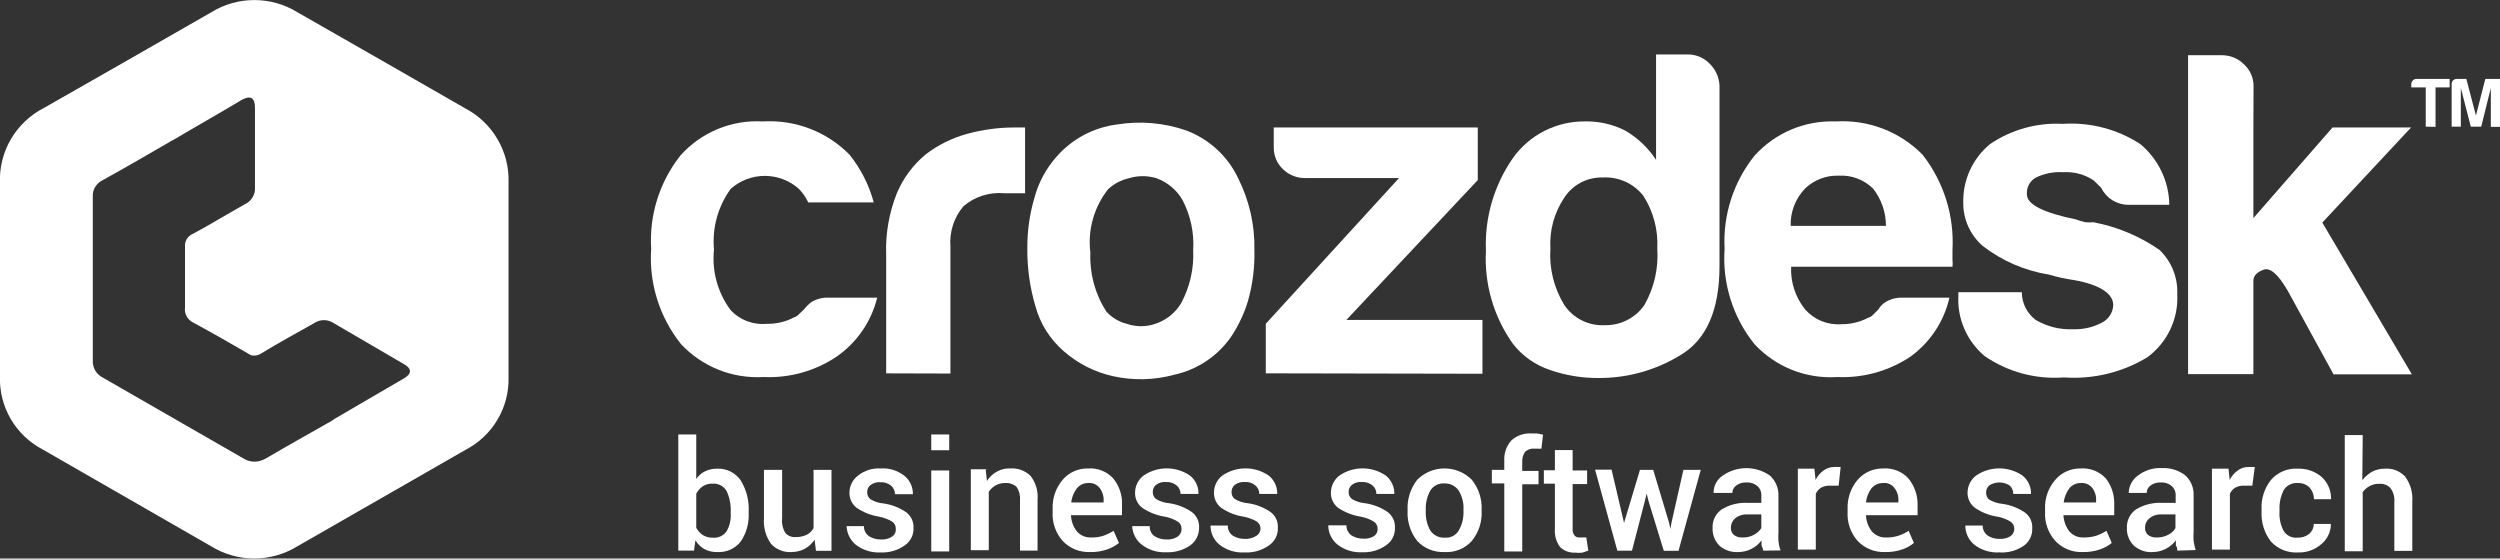
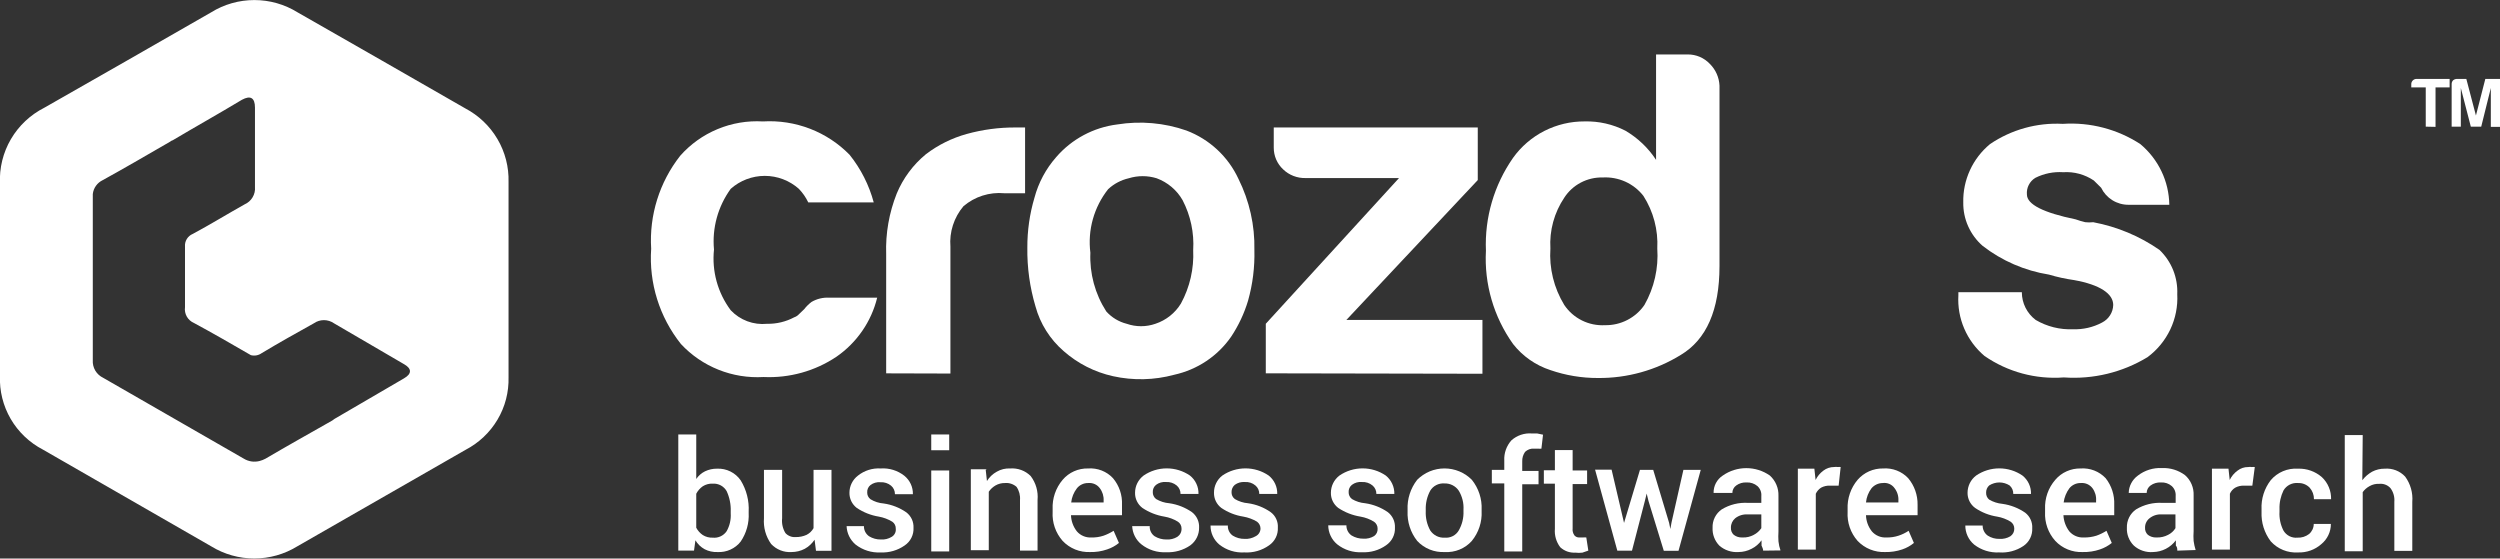
<svg xmlns="http://www.w3.org/2000/svg" width="94" height="21" viewBox="0 0 94 21" fill="none">
  <rect x="0" y="0" width="94" height="21" fill="#333333" stroke="none" />
  <g clip-path="url(#clip0)">
    <path d="M17.487 4.071C15.386 2.869 13.292 1.659 11.19 0.465C10.702 0.162 10.139 0.002 9.564 0.002C8.989 0.002 8.425 0.162 7.938 0.465C5.851 1.659 3.765 2.861 1.671 4.048C1.145 4.314 0.708 4.724 0.411 5.231C0.115 5.737 -0.028 6.317 -0.001 6.902C-0.001 8.096 -0.001 9.283 -0.001 10.47C-0.001 11.657 -0.001 12.935 -0.001 14.13C-0.024 14.697 0.116 15.259 0.402 15.751C0.689 16.243 1.11 16.644 1.617 16.907L7.945 20.544C8.43 20.842 8.99 20.999 9.56 20.999C10.13 20.999 10.69 20.842 11.175 20.544L17.503 16.915C18.003 16.655 18.42 16.262 18.706 15.779C18.993 15.296 19.136 14.743 19.121 14.183V6.848C19.137 6.28 18.993 5.719 18.704 5.228C18.415 4.737 17.994 4.337 17.487 4.071ZM15.186 14.229L12.578 15.75L12.494 15.811C11.65 16.291 10.806 16.762 9.978 17.249C9.91 17.285 9.838 17.313 9.763 17.333C9.664 17.359 9.561 17.365 9.459 17.351C9.358 17.336 9.26 17.302 9.173 17.249L3.88 14.206C3.756 14.147 3.652 14.052 3.582 13.934C3.513 13.816 3.48 13.68 3.489 13.544V7.388C3.489 7.388 3.489 7.388 3.489 7.343C3.489 7.297 3.489 7.343 3.489 7.297C3.501 7.185 3.542 7.078 3.608 6.986C3.674 6.894 3.762 6.821 3.865 6.772C4.724 6.3 5.552 5.813 6.396 5.327C6.425 5.302 6.459 5.283 6.496 5.273C7.355 4.763 8.237 4.269 9.096 3.752C9.418 3.577 9.587 3.675 9.587 4.048C9.587 5.037 9.587 6.042 9.587 7.031C9.599 7.167 9.567 7.303 9.497 7.42C9.427 7.538 9.321 7.63 9.196 7.685C8.544 8.05 7.899 8.446 7.247 8.796C7.155 8.834 7.077 8.9 7.025 8.985C6.972 9.07 6.948 9.169 6.956 9.268C6.956 10.029 6.956 10.79 6.956 11.55C6.939 11.672 6.963 11.796 7.024 11.904C7.085 12.011 7.18 12.095 7.293 12.144C8.014 12.532 8.735 12.95 9.433 13.354C9.503 13.372 9.575 13.374 9.645 13.361C9.716 13.348 9.782 13.319 9.84 13.278C10.484 12.89 11.152 12.517 11.796 12.159C11.908 12.08 12.042 12.037 12.179 12.037C12.317 12.037 12.451 12.08 12.563 12.159L15.171 13.681C15.493 13.856 15.493 14.054 15.186 14.229Z" fill="white" />
    <path d="M31.18 11.193H32.982C32.761 12.095 32.216 12.885 31.448 13.415C30.642 13.954 29.681 14.221 28.71 14.176C28.132 14.21 27.553 14.117 27.016 13.902C26.479 13.688 25.997 13.358 25.604 12.936C24.795 11.921 24.396 10.643 24.484 9.352C24.407 8.095 24.794 6.854 25.573 5.86C25.958 5.423 26.439 5.079 26.979 4.855C27.518 4.63 28.103 4.532 28.687 4.566C29.29 4.53 29.893 4.624 30.455 4.84C31.018 5.057 31.527 5.392 31.947 5.822C32.369 6.35 32.677 6.958 32.852 7.61H30.39C30.301 7.422 30.182 7.25 30.037 7.1C29.685 6.787 29.229 6.613 28.756 6.613C28.283 6.613 27.827 6.787 27.475 7.1C26.995 7.761 26.771 8.571 26.846 9.382C26.761 10.195 26.985 11.009 27.475 11.665C27.648 11.849 27.861 11.99 28.098 12.079C28.334 12.167 28.589 12.2 28.84 12.175C29.196 12.182 29.547 12.098 29.861 11.931C29.932 11.907 29.995 11.866 30.045 11.81L30.236 11.627C30.316 11.524 30.409 11.432 30.513 11.353C30.714 11.235 30.946 11.179 31.18 11.193Z" fill="white" />
    <path d="M33.32 14.038V9.556C33.294 8.776 33.43 7.999 33.719 7.273C33.958 6.7 34.334 6.193 34.816 5.797C35.273 5.449 35.794 5.191 36.35 5.037C36.947 4.872 37.563 4.79 38.183 4.793H38.543V7.266H37.761C37.486 7.241 37.208 7.271 36.944 7.355C36.681 7.438 36.437 7.574 36.227 7.753C35.868 8.177 35.692 8.723 35.736 9.275V14.045L33.32 14.038Z" fill="white" />
    <path d="M39.993 13.201C39.48 12.757 39.111 12.172 38.934 11.52C38.721 10.803 38.618 10.06 38.628 9.313C38.625 8.677 38.715 8.044 38.896 7.434C39.046 6.871 39.324 6.351 39.709 5.912C40.294 5.231 41.115 4.791 42.01 4.679C42.883 4.539 43.777 4.617 44.61 4.908C45.477 5.237 46.179 5.89 46.566 6.726C46.979 7.556 47.185 8.472 47.165 9.397C47.182 10.041 47.102 10.685 46.927 11.306C46.783 11.786 46.568 12.243 46.29 12.661C45.785 13.389 45.02 13.9 44.15 14.091C43.399 14.295 42.609 14.313 41.849 14.145C41.16 13.992 40.521 13.667 39.993 13.201ZM41.665 7.114C41.401 7.449 41.206 7.833 41.091 8.243C40.977 8.653 40.945 9.081 40.998 9.503C40.965 10.282 41.173 11.053 41.596 11.71C41.799 11.937 42.066 12.099 42.363 12.174C42.713 12.296 43.094 12.296 43.444 12.174C43.845 12.041 44.185 11.771 44.403 11.413C44.738 10.797 44.897 10.103 44.864 9.404C44.904 8.754 44.766 8.104 44.465 7.525C44.248 7.146 43.903 6.855 43.491 6.703C43.148 6.597 42.782 6.597 42.44 6.703C42.153 6.769 41.888 6.908 41.673 7.107L41.665 7.114Z" fill="white" />
    <path d="M47.594 14.037V12.173L52.603 6.695H49.09C48.934 6.699 48.78 6.672 48.635 6.616C48.49 6.56 48.358 6.476 48.246 6.368C48.134 6.264 48.045 6.137 47.984 5.997C47.924 5.857 47.893 5.706 47.893 5.554V4.793H55.564V6.771L50.624 12.029H55.74V14.053L47.594 14.037Z" fill="white" />
    <path d="M62.26 2.047H63.457C63.614 2.046 63.769 2.077 63.913 2.138C64.057 2.2 64.186 2.291 64.293 2.405C64.511 2.622 64.639 2.912 64.653 3.219V10.006C64.653 11.657 64.162 12.768 63.196 13.346C62.262 13.922 61.182 14.223 60.082 14.213C59.474 14.215 58.869 14.114 58.295 13.916C57.739 13.735 57.251 13.393 56.891 12.935C56.163 11.913 55.803 10.677 55.871 9.427C55.819 8.184 56.177 6.958 56.891 5.935C57.196 5.509 57.599 5.162 58.068 4.923C58.537 4.685 59.057 4.562 59.583 4.565C60.116 4.552 60.644 4.672 61.117 4.915C61.581 5.188 61.975 5.563 62.268 6.011V2.047H62.26ZM58.295 9.344C58.245 10.088 58.427 10.829 58.816 11.466C58.983 11.715 59.212 11.916 59.481 12.049C59.75 12.183 60.05 12.244 60.35 12.227C60.641 12.232 60.929 12.165 61.187 12.032C61.446 11.899 61.667 11.705 61.831 11.466C62.197 10.821 62.365 10.083 62.314 9.344C62.351 8.647 62.169 7.955 61.792 7.365C61.613 7.135 61.379 6.951 61.112 6.83C60.844 6.71 60.551 6.656 60.258 6.673C59.972 6.666 59.689 6.733 59.437 6.866C59.184 6.999 58.97 7.195 58.816 7.434C58.438 7.997 58.255 8.668 58.295 9.344Z" fill="white" />
-     <path d="M71.534 11.193H73.298C73.096 12.087 72.572 12.877 71.825 13.415C71.017 13.952 70.058 14.219 69.087 14.176C68.506 14.215 67.924 14.123 67.383 13.909C66.843 13.694 66.358 13.361 65.965 12.936C65.153 11.922 64.753 10.643 64.845 9.352C64.777 8.091 65.175 6.85 65.965 5.86C66.348 5.432 66.822 5.095 67.352 4.871C67.883 4.647 68.457 4.543 69.033 4.566C69.635 4.53 70.239 4.624 70.801 4.84C71.364 5.057 71.873 5.392 72.293 5.822C73.088 6.844 73.486 8.116 73.413 9.405V9.786C73.425 9.866 73.425 9.948 73.413 10.029H67.346C67.321 10.607 67.506 11.174 67.867 11.627C68.034 11.82 68.245 11.972 68.482 12.07C68.719 12.168 68.976 12.209 69.232 12.19C69.585 12.194 69.933 12.111 70.245 11.947C70.32 11.927 70.387 11.884 70.437 11.825L70.628 11.635C70.692 11.524 70.782 11.43 70.889 11.361C71.082 11.242 71.307 11.184 71.534 11.193ZM67.33 8.492H70.912C70.912 7.985 70.742 7.493 70.429 7.092C70.26 6.925 70.057 6.795 69.833 6.711C69.61 6.627 69.371 6.591 69.133 6.605C68.9 6.597 68.667 6.636 68.45 6.72C68.232 6.804 68.034 6.93 67.867 7.092C67.689 7.279 67.55 7.499 67.457 7.739C67.365 7.979 67.322 8.235 67.33 8.492Z" fill="white" />
    <path d="M73.635 10.987H76.021C76.021 11.189 76.068 11.388 76.158 11.569C76.249 11.75 76.38 11.908 76.542 12.03C76.966 12.279 77.454 12.401 77.946 12.38C78.325 12.393 78.701 12.307 79.035 12.129C79.159 12.066 79.264 11.972 79.338 11.855C79.413 11.739 79.454 11.604 79.457 11.467C79.457 11.048 78.966 10.706 77.984 10.531C77.665 10.486 77.35 10.417 77.041 10.325C76.131 10.179 75.274 9.808 74.548 9.245C74.314 9.041 74.128 8.789 74.002 8.506C73.876 8.224 73.814 7.918 73.819 7.609C73.81 7.192 73.896 6.779 74.07 6.4C74.244 6.02 74.502 5.685 74.824 5.418C75.628 4.873 76.59 4.605 77.562 4.657C78.591 4.589 79.615 4.856 80.477 5.418C80.813 5.699 81.084 6.048 81.272 6.442C81.46 6.835 81.56 7.265 81.566 7.7H80.032C79.817 7.701 79.607 7.641 79.425 7.528C79.243 7.415 79.097 7.253 79.004 7.061L78.728 6.787C78.391 6.559 77.986 6.449 77.578 6.475C77.215 6.451 76.851 6.524 76.527 6.688C76.421 6.753 76.336 6.846 76.28 6.956C76.225 7.066 76.201 7.189 76.212 7.312C76.212 7.685 76.826 7.997 78.046 8.248C78.164 8.291 78.284 8.326 78.406 8.355C78.505 8.366 78.606 8.366 78.705 8.355C79.601 8.523 80.451 8.878 81.198 9.397C81.421 9.612 81.597 9.872 81.712 10.159C81.826 10.447 81.879 10.755 81.865 11.063C81.889 11.519 81.799 11.973 81.604 12.385C81.408 12.798 81.114 13.157 80.746 13.43C79.803 14.003 78.703 14.269 77.601 14.191C76.542 14.271 75.488 13.986 74.617 13.384C74.287 13.105 74.026 12.753 73.856 12.357C73.685 11.961 73.61 11.531 73.635 11.101V10.987Z" fill="white" />
-     <path d="M84.727 4.793V8.201L87.703 4.793H90.656L87.319 8.369L90.686 14.075H87.741L86.023 10.94C85.662 10.316 85.363 10.05 85.11 10.141C84.857 10.233 84.727 10.37 84.727 10.56V14.068H82.272V2.076H83.538C83.695 2.075 83.851 2.105 83.996 2.165C84.141 2.225 84.272 2.314 84.381 2.426C84.492 2.53 84.581 2.655 84.642 2.793C84.702 2.932 84.734 3.082 84.734 3.233L84.727 4.793Z" fill="white" />
    <path d="M91.208 4.762V3.286H90.664V3.157C90.665 3.107 90.686 3.06 90.722 3.025C90.757 2.989 90.805 2.969 90.855 2.967H92.106V3.286H91.576V4.77L91.208 4.762Z" fill="white" />
    <path d="M92.182 4.762V3.157C92.182 3.106 92.201 3.058 92.236 3.02C92.275 2.988 92.323 2.97 92.374 2.967H92.734L93.095 4.344L93.448 2.967H94V4.77H93.655V3.309L93.294 4.762H92.903L92.527 3.309V4.762H92.182Z" fill="white" />
    <path d="M28.15 19.288C28.17 19.668 28.065 20.045 27.851 20.361C27.749 20.493 27.616 20.597 27.463 20.666C27.311 20.735 27.144 20.766 26.977 20.757C26.809 20.764 26.642 20.727 26.493 20.65C26.35 20.571 26.231 20.456 26.148 20.315L26.095 20.703H25.504V16.336H26.179V18.01C26.262 17.887 26.375 17.787 26.509 17.721C26.65 17.654 26.805 17.62 26.961 17.622C27.135 17.614 27.308 17.65 27.464 17.728C27.62 17.805 27.753 17.92 27.851 18.063C28.068 18.418 28.172 18.828 28.15 19.242V19.288ZM27.475 19.227C27.485 18.965 27.432 18.705 27.322 18.466C27.27 18.376 27.194 18.301 27.102 18.251C27.009 18.202 26.905 18.178 26.8 18.185C26.668 18.178 26.536 18.213 26.424 18.284C26.32 18.356 26.236 18.453 26.179 18.565V19.843C26.237 19.953 26.321 20.047 26.424 20.117C26.537 20.188 26.668 20.222 26.8 20.216C26.901 20.227 27.003 20.209 27.095 20.166C27.187 20.123 27.265 20.057 27.322 19.973C27.437 19.769 27.49 19.537 27.475 19.303V19.227Z" fill="white" />
    <path d="M30.628 20.293C30.535 20.435 30.408 20.553 30.259 20.635C30.106 20.716 29.935 20.757 29.761 20.757C29.618 20.766 29.475 20.744 29.343 20.691C29.21 20.638 29.091 20.557 28.994 20.453C28.793 20.172 28.698 19.83 28.725 19.486V17.668H29.408V19.486C29.387 19.68 29.43 19.875 29.531 20.042C29.579 20.095 29.638 20.136 29.705 20.162C29.771 20.189 29.843 20.2 29.914 20.194C30.057 20.197 30.198 20.169 30.328 20.11C30.438 20.054 30.529 19.966 30.589 19.859V17.668H31.264V20.711H30.681L30.628 20.293Z" fill="white" />
    <path d="M33.681 19.882C33.684 19.83 33.673 19.778 33.65 19.732C33.627 19.685 33.593 19.645 33.55 19.616C33.395 19.522 33.223 19.457 33.044 19.425C32.747 19.377 32.465 19.265 32.215 19.098C32.128 19.031 32.057 18.945 32.009 18.846C31.961 18.746 31.937 18.637 31.939 18.527C31.939 18.402 31.968 18.279 32.024 18.167C32.08 18.055 32.161 17.957 32.262 17.881C32.502 17.69 32.806 17.595 33.113 17.614C33.434 17.592 33.751 17.69 34.003 17.888C34.106 17.972 34.189 18.078 34.245 18.198C34.3 18.317 34.328 18.448 34.325 18.581H33.65C33.651 18.52 33.638 18.46 33.613 18.405C33.588 18.349 33.551 18.3 33.504 18.261C33.393 18.169 33.25 18.123 33.105 18.132C32.971 18.119 32.837 18.157 32.73 18.238C32.688 18.271 32.656 18.313 32.635 18.36C32.613 18.408 32.604 18.46 32.607 18.512C32.605 18.562 32.615 18.611 32.636 18.656C32.658 18.701 32.69 18.741 32.73 18.771C32.88 18.863 33.051 18.918 33.228 18.931C33.534 18.975 33.826 19.089 34.079 19.265C34.168 19.334 34.238 19.422 34.285 19.522C34.331 19.623 34.353 19.733 34.348 19.844C34.355 19.975 34.327 20.105 34.268 20.223C34.209 20.34 34.12 20.44 34.01 20.513C33.748 20.695 33.433 20.786 33.113 20.772C32.773 20.79 32.437 20.684 32.169 20.475C32.068 20.389 31.986 20.283 31.928 20.164C31.87 20.045 31.837 19.915 31.832 19.783H32.484C32.482 19.857 32.499 19.93 32.532 19.997C32.566 20.063 32.615 20.12 32.676 20.163C32.809 20.245 32.964 20.288 33.121 20.285C33.263 20.295 33.405 20.26 33.527 20.186C33.58 20.156 33.622 20.11 33.649 20.056C33.677 20.003 33.688 19.942 33.681 19.882Z" fill="white" />
    <path d="M35.69 16.929H35.015V16.336H35.69V16.929ZM35.69 20.734H35.015V17.69H35.69V20.734Z" fill="white" />
    <path d="M37.063 17.667L37.109 18.086C37.2 17.94 37.327 17.819 37.478 17.736C37.631 17.647 37.807 17.605 37.984 17.614C38.124 17.604 38.266 17.623 38.398 17.672C38.531 17.72 38.651 17.797 38.751 17.896C38.949 18.154 39.042 18.477 39.012 18.801V20.703H38.352V18.801C38.367 18.626 38.321 18.451 38.222 18.306C38.164 18.254 38.096 18.215 38.022 18.19C37.948 18.165 37.87 18.155 37.792 18.162C37.666 18.159 37.541 18.19 37.431 18.253C37.33 18.312 37.243 18.392 37.178 18.489V20.688H36.503V17.645H37.102L37.063 17.667Z" fill="white" />
    <path d="M40.99 20.757C40.797 20.765 40.605 20.732 40.426 20.66C40.248 20.587 40.087 20.478 39.955 20.338C39.691 20.038 39.556 19.648 39.579 19.25V19.144C39.561 18.742 39.695 18.349 39.955 18.041C40.072 17.903 40.219 17.793 40.385 17.719C40.551 17.645 40.731 17.61 40.913 17.614C41.087 17.602 41.261 17.628 41.423 17.691C41.585 17.754 41.731 17.853 41.849 17.98C42.083 18.259 42.203 18.614 42.187 18.976V19.372H40.269C40.276 19.593 40.354 19.807 40.492 19.981C40.558 20.057 40.64 20.117 40.733 20.156C40.826 20.196 40.927 20.214 41.028 20.209C41.187 20.214 41.346 20.191 41.496 20.141C41.628 20.094 41.754 20.032 41.872 19.958L42.072 20.415C41.94 20.523 41.789 20.605 41.627 20.658C41.422 20.729 41.206 20.762 40.99 20.757ZM40.913 18.162C40.833 18.161 40.752 18.178 40.679 18.213C40.606 18.247 40.542 18.297 40.492 18.36C40.372 18.515 40.298 18.699 40.277 18.893H41.496V18.824C41.506 18.655 41.454 18.488 41.35 18.352C41.3 18.286 41.234 18.233 41.157 18.2C41.081 18.167 40.997 18.154 40.913 18.162Z" fill="white" />
    <path d="M44.426 19.881C44.428 19.829 44.416 19.777 44.392 19.73C44.368 19.684 44.332 19.644 44.288 19.615C44.134 19.52 43.962 19.455 43.782 19.425C43.486 19.376 43.203 19.265 42.954 19.098C42.866 19.031 42.795 18.944 42.747 18.845C42.699 18.746 42.675 18.637 42.678 18.527C42.678 18.402 42.707 18.278 42.763 18.166C42.819 18.054 42.9 17.956 43 17.88C43.256 17.705 43.559 17.611 43.87 17.611C44.181 17.611 44.485 17.705 44.741 17.88C44.845 17.963 44.929 18.068 44.984 18.189C45.041 18.309 45.067 18.44 45.063 18.573H44.388C44.389 18.512 44.377 18.452 44.351 18.396C44.326 18.341 44.289 18.292 44.242 18.253C44.131 18.161 43.988 18.115 43.844 18.124C43.709 18.111 43.575 18.149 43.468 18.23C43.427 18.263 43.394 18.305 43.373 18.352C43.352 18.4 43.342 18.452 43.345 18.504C43.343 18.554 43.353 18.603 43.375 18.648C43.396 18.693 43.428 18.732 43.468 18.763C43.619 18.853 43.79 18.908 43.966 18.922C44.273 18.966 44.564 19.081 44.818 19.257C44.906 19.325 44.976 19.413 45.023 19.514C45.07 19.615 45.091 19.725 45.086 19.835C45.089 19.965 45.06 20.093 45.003 20.21C44.946 20.326 44.861 20.428 44.756 20.505C44.492 20.688 44.173 20.779 43.851 20.764C43.513 20.783 43.18 20.677 42.916 20.467C42.812 20.384 42.729 20.279 42.669 20.161C42.61 20.043 42.576 19.914 42.57 19.782H43.23C43.225 19.856 43.24 19.93 43.272 19.996C43.304 20.063 43.353 20.12 43.414 20.163C43.548 20.245 43.702 20.287 43.859 20.285C44.002 20.294 44.144 20.259 44.266 20.186C44.316 20.153 44.358 20.108 44.386 20.054C44.414 20.001 44.428 19.941 44.426 19.881Z" fill="white" />
    <path d="M47.395 19.881C47.396 19.83 47.385 19.779 47.362 19.733C47.339 19.686 47.306 19.646 47.264 19.615C47.106 19.521 46.932 19.457 46.751 19.425C46.453 19.379 46.17 19.267 45.922 19.098C45.834 19.031 45.763 18.944 45.715 18.845C45.667 18.746 45.644 18.637 45.646 18.527C45.645 18.402 45.672 18.279 45.727 18.167C45.781 18.055 45.861 17.956 45.961 17.88C46.217 17.705 46.52 17.611 46.831 17.611C47.142 17.611 47.446 17.705 47.702 17.88C47.806 17.963 47.889 18.068 47.945 18.189C48.001 18.309 48.028 18.44 48.024 18.573H47.349C47.35 18.512 47.337 18.452 47.312 18.396C47.287 18.341 47.25 18.292 47.203 18.253C47.093 18.159 46.949 18.113 46.804 18.124C46.67 18.113 46.537 18.151 46.428 18.23C46.389 18.264 46.357 18.306 46.336 18.353C46.315 18.401 46.304 18.452 46.306 18.504C46.304 18.554 46.314 18.603 46.335 18.648C46.357 18.693 46.389 18.732 46.428 18.763C46.58 18.853 46.751 18.908 46.927 18.922C47.234 18.965 47.526 19.08 47.778 19.257C47.868 19.324 47.94 19.412 47.986 19.513C48.033 19.614 48.054 19.725 48.047 19.835C48.054 19.966 48.028 20.096 47.97 20.213C47.913 20.33 47.825 20.431 47.717 20.505C47.447 20.697 47.12 20.791 46.789 20.771C46.448 20.791 46.112 20.685 45.846 20.475C45.741 20.387 45.657 20.277 45.6 20.153C45.543 20.03 45.514 19.895 45.516 19.759H46.168C46.163 19.833 46.178 19.907 46.21 19.973C46.242 20.04 46.291 20.097 46.352 20.14C46.485 20.222 46.64 20.264 46.797 20.262C46.942 20.271 47.086 20.236 47.211 20.163C47.264 20.137 47.31 20.097 47.342 20.047C47.374 19.998 47.393 19.94 47.395 19.881Z" fill="white" />
    <path d="M51.798 19.881C51.8 19.829 51.788 19.777 51.763 19.73C51.739 19.684 51.704 19.644 51.66 19.615C51.505 19.52 51.333 19.455 51.154 19.425C50.855 19.377 50.569 19.265 50.318 19.098C50.23 19.031 50.159 18.944 50.111 18.845C50.063 18.746 50.039 18.637 50.042 18.527C50.042 18.402 50.071 18.278 50.127 18.166C50.182 18.054 50.264 17.956 50.364 17.88C50.62 17.705 50.923 17.611 51.234 17.611C51.545 17.611 51.849 17.705 52.105 17.88C52.208 17.963 52.291 18.069 52.347 18.189C52.403 18.309 52.43 18.44 52.427 18.573H51.752C51.753 18.512 51.74 18.452 51.715 18.396C51.69 18.341 51.653 18.292 51.606 18.253C51.495 18.161 51.352 18.115 51.208 18.124C51.073 18.111 50.939 18.149 50.832 18.23C50.791 18.263 50.758 18.305 50.737 18.352C50.715 18.4 50.706 18.452 50.709 18.504C50.707 18.554 50.717 18.603 50.739 18.648C50.76 18.693 50.792 18.732 50.832 18.763C50.983 18.853 51.154 18.908 51.33 18.922C51.636 18.966 51.928 19.081 52.182 19.257C52.27 19.325 52.34 19.413 52.387 19.514C52.434 19.615 52.455 19.725 52.45 19.835C52.457 19.966 52.429 20.097 52.37 20.214C52.311 20.332 52.222 20.432 52.113 20.505C51.852 20.689 51.535 20.781 51.215 20.764C50.877 20.783 50.544 20.677 50.279 20.467C50.174 20.38 50.089 20.27 50.031 20.146C49.973 20.023 49.942 19.888 49.942 19.752H50.625C50.623 19.826 50.64 19.899 50.673 19.966C50.706 20.032 50.756 20.089 50.816 20.132C50.95 20.214 51.104 20.256 51.261 20.254C51.404 20.264 51.546 20.229 51.668 20.155C51.711 20.124 51.745 20.082 51.768 20.035C51.791 19.987 51.801 19.934 51.798 19.881Z" fill="white" />
    <path d="M52.925 19.166C52.907 18.761 53.035 18.362 53.286 18.04C53.42 17.905 53.58 17.798 53.756 17.724C53.933 17.651 54.122 17.613 54.313 17.613C54.505 17.613 54.694 17.651 54.871 17.724C55.047 17.798 55.207 17.905 55.341 18.04C55.597 18.359 55.728 18.759 55.709 19.166V19.22C55.729 19.625 55.598 20.023 55.341 20.338C55.215 20.48 55.057 20.592 54.88 20.664C54.703 20.737 54.512 20.768 54.321 20.757C54.128 20.766 53.935 20.734 53.757 20.662C53.578 20.589 53.417 20.479 53.286 20.338C53.035 20.02 52.907 19.623 52.925 19.22V19.166ZM53.608 19.22C53.597 19.471 53.655 19.721 53.776 19.943C53.835 20.032 53.916 20.104 54.011 20.153C54.107 20.201 54.214 20.223 54.321 20.216C54.426 20.226 54.532 20.205 54.626 20.157C54.72 20.108 54.798 20.034 54.85 19.943C54.976 19.723 55.037 19.472 55.027 19.22V19.166C55.042 18.916 54.98 18.667 54.85 18.451C54.791 18.363 54.71 18.291 54.614 18.243C54.519 18.195 54.413 18.173 54.306 18.177C54.201 18.17 54.095 18.191 54.002 18.24C53.908 18.288 53.83 18.361 53.776 18.451C53.658 18.671 53.6 18.918 53.608 19.166V19.22Z" fill="white" />
    <path d="M56.561 20.703V18.177H56.093V17.668H56.561V17.317C56.546 17.039 56.643 16.766 56.829 16.557C56.933 16.464 57.054 16.394 57.186 16.349C57.318 16.305 57.457 16.287 57.596 16.298H57.796L58.018 16.344L57.957 16.869C57.916 16.874 57.875 16.874 57.834 16.869H57.681C57.619 16.864 57.557 16.872 57.499 16.893C57.44 16.915 57.387 16.948 57.343 16.99C57.269 17.095 57.231 17.22 57.236 17.348V17.706H57.849V18.208H57.236V20.734H56.561V20.703Z" fill="white" />
    <path d="M59.131 16.93V17.69H59.675V18.2H59.131V19.866C59.119 19.961 59.144 20.056 59.2 20.133C59.223 20.158 59.251 20.178 59.283 20.192C59.315 20.205 59.349 20.211 59.384 20.209H59.522C59.563 20.204 59.604 20.204 59.645 20.209L59.721 20.703L59.499 20.779C59.41 20.791 59.32 20.791 59.23 20.779C59.127 20.785 59.023 20.77 58.925 20.735C58.828 20.699 58.739 20.645 58.663 20.574C58.514 20.375 58.443 20.129 58.464 19.882V18.185H58.049V17.683H58.464V16.922H59.131V16.93Z" fill="white" />
    <path d="M61.064 19.661V19.859V19.661L61.662 17.668H62.161L62.759 19.661L62.805 19.89L62.851 19.638L63.296 17.668H63.948L63.112 20.711H62.559L61.984 18.84L61.915 18.558L61.846 18.84L61.363 20.704H60.811L59.975 17.66H60.596L61.064 19.661Z" fill="white" />
    <path d="M66.295 20.704C66.295 20.635 66.257 20.574 66.234 20.514V20.316C66.137 20.451 66.007 20.561 65.858 20.635C65.706 20.715 65.538 20.756 65.367 20.757C65.236 20.766 65.105 20.749 64.981 20.707C64.858 20.666 64.743 20.6 64.646 20.514C64.56 20.425 64.493 20.32 64.45 20.205C64.406 20.09 64.387 19.967 64.393 19.844C64.387 19.709 64.416 19.575 64.476 19.454C64.537 19.333 64.626 19.229 64.738 19.152C65.035 18.972 65.38 18.887 65.727 18.908H66.226V18.649C66.232 18.58 66.222 18.511 66.196 18.446C66.171 18.382 66.131 18.324 66.08 18.277C65.965 18.18 65.817 18.131 65.666 18.14C65.529 18.133 65.393 18.173 65.282 18.254C65.237 18.286 65.2 18.328 65.175 18.377C65.149 18.426 65.136 18.48 65.137 18.535H64.431C64.428 18.406 64.458 18.278 64.518 18.164C64.579 18.049 64.667 17.952 64.776 17.881C65.035 17.699 65.345 17.602 65.662 17.602C65.979 17.602 66.289 17.699 66.548 17.881C66.654 17.977 66.737 18.095 66.793 18.227C66.849 18.358 66.875 18.5 66.87 18.642V19.989C66.862 20.11 66.862 20.232 66.87 20.354C66.882 20.471 66.908 20.585 66.947 20.696L66.295 20.704ZM65.528 20.209C65.672 20.214 65.815 20.18 65.942 20.11C66.056 20.052 66.154 19.965 66.226 19.859V19.342H65.712C65.543 19.331 65.377 19.382 65.244 19.486C65.193 19.529 65.152 19.583 65.124 19.643C65.096 19.704 65.082 19.77 65.083 19.836C65.079 19.887 65.086 19.938 65.105 19.986C65.123 20.033 65.153 20.076 65.19 20.11C65.278 20.177 65.387 20.212 65.497 20.209H65.528Z" fill="white" />
    <path d="M69.133 18.26H68.811C68.693 18.255 68.576 18.281 68.473 18.336C68.386 18.392 68.317 18.471 68.274 18.565V20.665H67.599V17.621H68.22L68.266 18.047C68.333 17.909 68.433 17.789 68.557 17.697C68.674 17.607 68.817 17.559 68.964 17.56C69.01 17.553 69.056 17.553 69.102 17.56C69.138 17.556 69.174 17.556 69.209 17.56L69.133 18.26Z" fill="white" />
    <path d="M70.882 20.757C70.689 20.765 70.497 20.731 70.318 20.659C70.14 20.587 69.979 20.477 69.846 20.338C69.582 20.038 69.447 19.648 69.47 19.25V19.144C69.453 18.742 69.587 18.349 69.846 18.041C69.965 17.904 70.112 17.795 70.278 17.721C70.443 17.648 70.623 17.611 70.805 17.614C70.98 17.602 71.155 17.628 71.318 17.691C71.482 17.754 71.629 17.853 71.748 17.98C71.982 18.259 72.107 18.613 72.101 18.977V19.372H70.161C70.167 19.593 70.245 19.807 70.383 19.981C70.45 20.058 70.534 20.119 70.629 20.158C70.723 20.198 70.825 20.215 70.928 20.209C71.084 20.213 71.24 20.19 71.388 20.141C71.521 20.097 71.647 20.036 71.764 19.958L71.963 20.415C71.834 20.521 71.685 20.604 71.526 20.658C71.319 20.728 71.101 20.762 70.882 20.757ZM70.79 18.162C70.709 18.163 70.629 18.181 70.557 18.215C70.484 18.249 70.419 18.299 70.368 18.36C70.251 18.515 70.179 18.7 70.161 18.893H71.38V18.824C71.39 18.655 71.338 18.488 71.234 18.353C71.185 18.284 71.117 18.229 71.039 18.196C70.96 18.162 70.874 18.151 70.79 18.162Z" fill="white" />
    <path d="M75.737 19.881C75.738 19.829 75.726 19.777 75.702 19.73C75.678 19.684 75.642 19.644 75.599 19.615C75.444 19.52 75.272 19.455 75.093 19.425C74.795 19.379 74.512 19.267 74.264 19.098C74.174 19.032 74.102 18.946 74.052 18.846C74.003 18.747 73.978 18.637 73.98 18.527C73.98 18.402 74.01 18.278 74.065 18.166C74.121 18.054 74.202 17.956 74.303 17.88C74.559 17.705 74.862 17.611 75.173 17.611C75.484 17.611 75.788 17.705 76.044 17.88C76.148 17.963 76.231 18.068 76.287 18.189C76.343 18.309 76.37 18.44 76.366 18.573H75.699C75.701 18.512 75.69 18.453 75.666 18.397C75.642 18.342 75.606 18.293 75.561 18.253C75.446 18.18 75.313 18.14 75.177 18.14C75.041 18.14 74.908 18.18 74.793 18.253C74.755 18.287 74.725 18.33 74.705 18.377C74.685 18.424 74.676 18.476 74.678 18.527C74.676 18.576 74.685 18.625 74.705 18.67C74.725 18.715 74.755 18.755 74.793 18.785C74.946 18.875 75.116 18.929 75.292 18.945C75.601 18.988 75.895 19.103 76.151 19.28C76.238 19.349 76.308 19.437 76.353 19.538C76.398 19.638 76.419 19.748 76.412 19.858C76.419 19.989 76.393 20.119 76.335 20.236C76.278 20.353 76.19 20.454 76.082 20.528C75.814 20.708 75.492 20.794 75.169 20.771C74.829 20.789 74.494 20.684 74.226 20.475C74.121 20.387 74.038 20.277 73.981 20.153C73.924 20.03 73.895 19.895 73.896 19.759H74.548C74.546 19.834 74.563 19.907 74.597 19.973C74.63 20.04 74.679 20.097 74.74 20.14C74.87 20.223 75.022 20.266 75.177 20.262C75.322 20.272 75.467 20.237 75.591 20.163C75.637 20.131 75.674 20.089 75.7 20.04C75.725 19.991 75.738 19.936 75.737 19.881Z" fill="white" />
    <path d="M78.306 20.757C78.115 20.765 77.924 20.731 77.747 20.659C77.569 20.587 77.41 20.477 77.279 20.338C77.012 20.04 76.874 19.649 76.895 19.25V19.144C76.877 18.741 77.014 18.346 77.279 18.041C77.395 17.904 77.541 17.794 77.706 17.721C77.87 17.647 78.049 17.611 78.23 17.614C78.405 17.602 78.58 17.628 78.743 17.691C78.906 17.754 79.053 17.853 79.173 17.98C79.396 18.264 79.51 18.617 79.495 18.977V19.372H77.585C77.596 19.593 77.673 19.805 77.808 19.981C77.875 20.058 77.959 20.119 78.053 20.158C78.148 20.198 78.25 20.215 78.353 20.209C78.514 20.213 78.674 20.189 78.828 20.141C78.96 20.094 79.086 20.032 79.204 19.958L79.403 20.415C79.271 20.521 79.12 20.604 78.959 20.658C78.749 20.73 78.528 20.763 78.306 20.757ZM78.23 18.162C78.149 18.161 78.069 18.178 77.996 18.213C77.923 18.247 77.858 18.297 77.808 18.36C77.692 18.517 77.618 18.7 77.593 18.893H78.813V18.824C78.825 18.656 78.776 18.488 78.675 18.353C78.624 18.287 78.557 18.235 78.481 18.201C78.404 18.168 78.321 18.154 78.237 18.162H78.23Z" fill="white" />
    <path d="M81.866 20.704C81.866 20.635 81.866 20.575 81.812 20.514V20.316C81.713 20.45 81.584 20.56 81.435 20.636C81.286 20.713 81.121 20.754 80.953 20.757C80.823 20.768 80.691 20.751 80.567 20.709C80.443 20.668 80.329 20.601 80.232 20.514C80.144 20.426 80.075 20.322 80.03 20.206C79.985 20.091 79.965 19.968 79.971 19.844C79.966 19.709 79.995 19.575 80.055 19.454C80.115 19.333 80.205 19.229 80.317 19.152C80.614 18.973 80.959 18.888 81.306 18.908H81.805V18.649C81.81 18.581 81.8 18.511 81.775 18.447C81.75 18.382 81.71 18.324 81.659 18.277C81.547 18.18 81.401 18.131 81.252 18.14C81.112 18.132 80.974 18.172 80.861 18.254C80.816 18.286 80.779 18.328 80.754 18.377C80.728 18.426 80.715 18.48 80.715 18.535H80.04C80.042 18.407 80.075 18.281 80.135 18.168C80.195 18.054 80.281 17.956 80.385 17.881C80.643 17.682 80.965 17.582 81.291 17.599C81.602 17.586 81.908 17.68 82.157 17.866C82.265 17.961 82.35 18.078 82.405 18.21C82.461 18.342 82.486 18.484 82.48 18.627V19.974C82.471 20.095 82.471 20.217 82.48 20.339C82.495 20.455 82.521 20.569 82.556 20.681L81.866 20.704ZM81.099 20.209C81.246 20.213 81.391 20.179 81.521 20.11C81.635 20.054 81.73 19.967 81.797 19.859V19.342H81.283C81.117 19.33 80.952 19.382 80.823 19.486C80.769 19.528 80.726 19.581 80.697 19.642C80.667 19.703 80.653 19.769 80.654 19.837C80.65 19.887 80.657 19.938 80.676 19.986C80.694 20.033 80.724 20.076 80.761 20.11C80.85 20.177 80.958 20.212 81.068 20.209H81.099Z" fill="white" />
    <path d="M84.688 18.261H84.374C84.259 18.256 84.145 18.282 84.044 18.337C83.955 18.39 83.885 18.47 83.844 18.565V20.665H83.169V17.622H83.791L83.837 18.047C83.904 17.909 84.004 17.789 84.128 17.698C84.244 17.607 84.387 17.558 84.535 17.561C84.578 17.553 84.622 17.553 84.665 17.561C84.703 17.556 84.742 17.556 84.78 17.561L84.688 18.261Z" fill="white" />
    <path d="M86.383 20.216C86.541 20.224 86.696 20.175 86.821 20.079C86.876 20.032 86.92 19.974 86.951 19.908C86.981 19.843 86.997 19.771 86.997 19.699H87.641C87.642 19.845 87.61 19.988 87.547 20.12C87.485 20.251 87.394 20.367 87.281 20.46C87.041 20.672 86.728 20.783 86.406 20.772C86.214 20.784 86.022 20.753 85.844 20.68C85.666 20.608 85.507 20.496 85.379 20.353C85.139 20.036 85.017 19.646 85.034 19.25V19.151C85.015 18.757 85.138 18.369 85.379 18.056C85.504 17.908 85.662 17.792 85.84 17.717C86.019 17.642 86.213 17.609 86.406 17.622C86.736 17.611 87.057 17.726 87.304 17.942C87.417 18.048 87.506 18.177 87.565 18.32C87.625 18.463 87.653 18.616 87.649 18.771H87.005C87.007 18.611 86.95 18.457 86.844 18.337C86.788 18.279 86.72 18.233 86.644 18.203C86.569 18.172 86.488 18.159 86.406 18.162C86.299 18.152 86.191 18.173 86.094 18.221C85.998 18.27 85.918 18.344 85.862 18.436C85.754 18.656 85.701 18.899 85.709 19.144V19.242C85.695 19.484 85.746 19.726 85.854 19.942C85.906 20.034 85.984 20.109 86.078 20.158C86.172 20.206 86.278 20.227 86.383 20.216Z" fill="white" />
    <path d="M88.823 18.056C88.922 17.926 89.048 17.817 89.191 17.736C89.337 17.66 89.501 17.62 89.666 17.622C89.809 17.611 89.951 17.632 90.084 17.683C90.217 17.735 90.337 17.815 90.433 17.919C90.635 18.194 90.73 18.532 90.702 18.87V20.712H90.027V18.87C90.043 18.686 89.992 18.502 89.881 18.353C89.828 18.294 89.761 18.249 89.686 18.221C89.611 18.193 89.531 18.184 89.452 18.193C89.329 18.187 89.206 18.216 89.099 18.277C88.996 18.332 88.906 18.41 88.838 18.505V20.727H88.163V16.359H88.838L88.823 18.056Z" fill="white" />
  </g>
  <defs>
    <clipPath id="clip0">
      <rect width="94" height="21" fill="white" />
    </clipPath>
  </defs>
</svg>